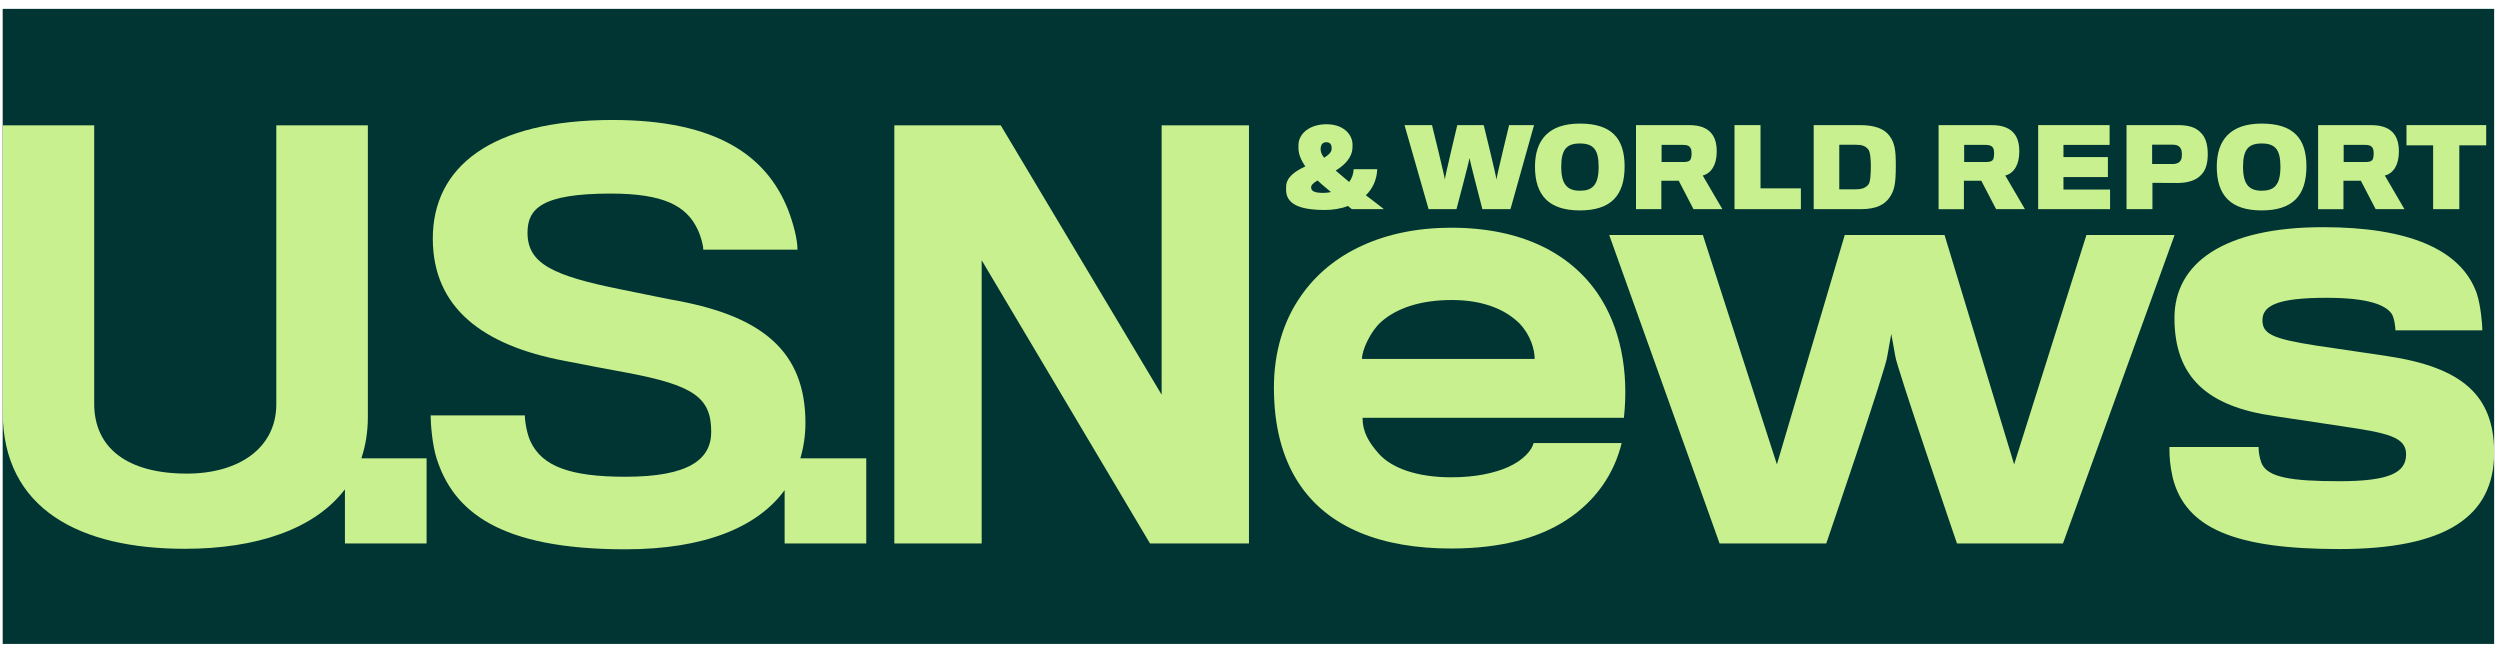
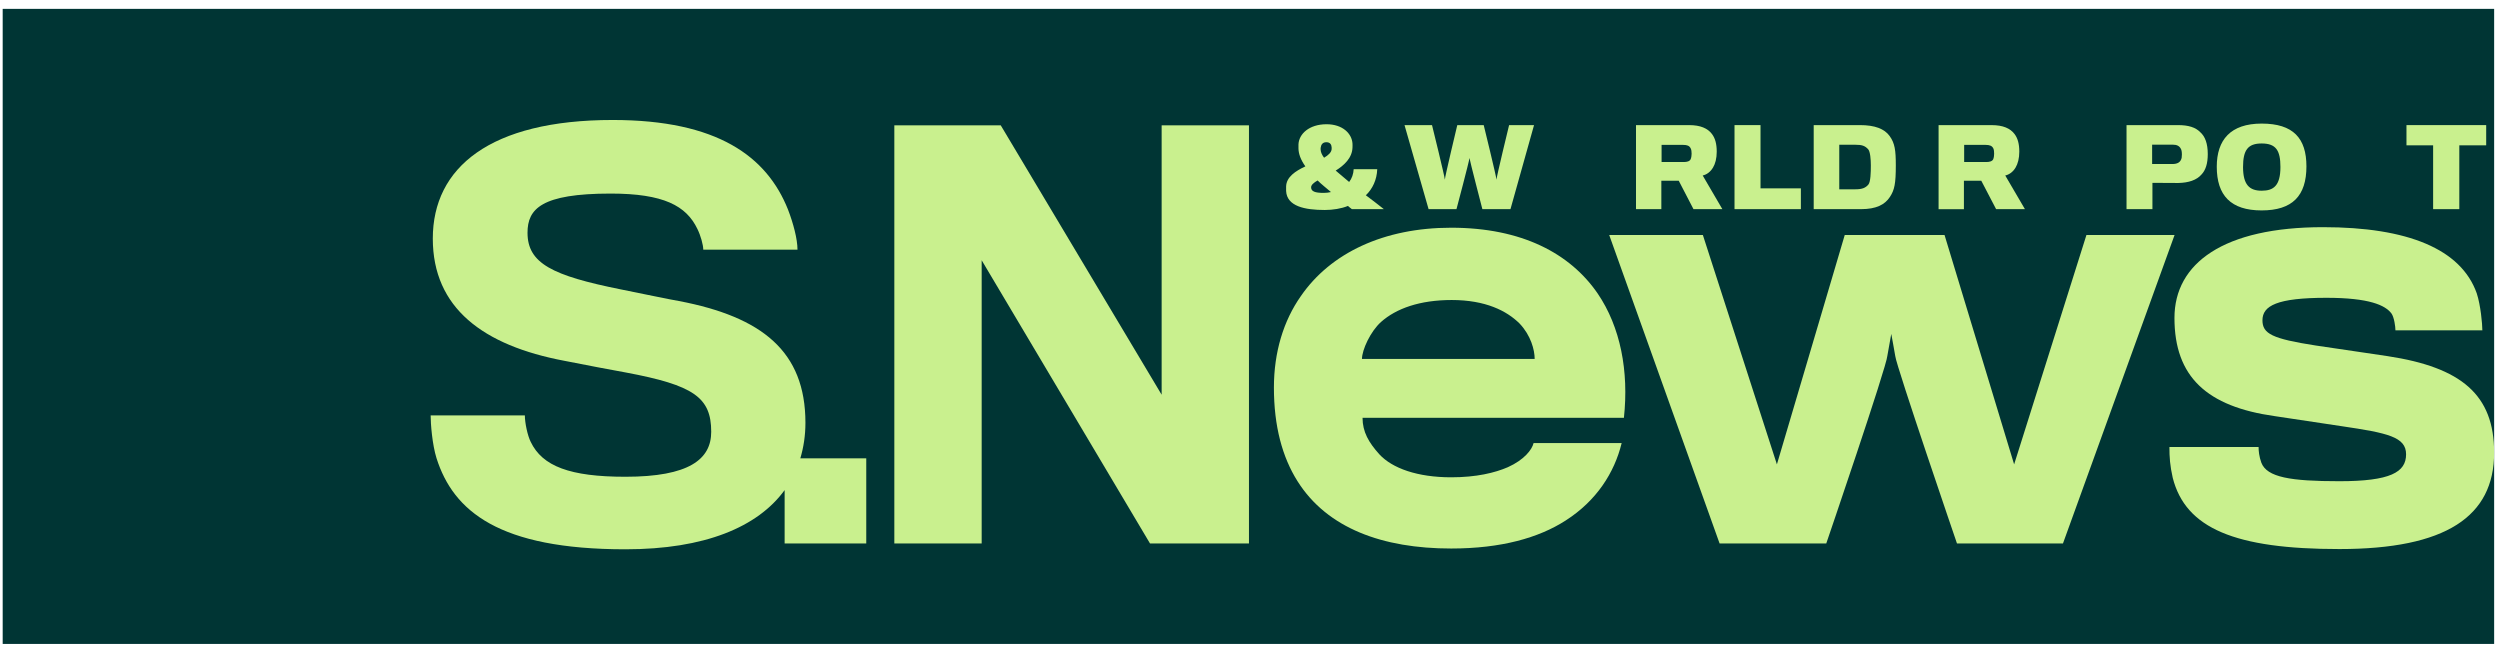
<svg xmlns="http://www.w3.org/2000/svg" width="175" height="46" viewBox="0 0 175 46" fill="none">
  <g clip-path="url(#clip0_2002_1291)">
    <rect width="174.402" height="44.456" transform="translate(0.188 0.621)" fill="#003534" />
-     <path d="M25.75 29.186C25.75 28.595 25.75 8.771 25.75 8.771H19.341C19.341 8.771 19.341 27.742 19.341 28.3C19.341 31.341 16.747 33.152 13.08 33.152C8.893 33.152 6.594 31.341 6.594 28.262C6.594 27.706 6.594 8.771 6.594 8.771H0.188C0.188 8.771 0.188 28.149 0.188 28.815C0.188 35.676 5.633 38.416 12.931 38.416C17.968 38.416 22.027 37.038 24.145 34.252V38.044H29.862V32.083H25.295C25.59 31.208 25.75 30.244 25.75 29.186Z" fill="#C9F08E" />
    <path d="M56.38 29.598C56.38 24.593 53.343 22.184 47.524 21.071C46.856 20.96 44.928 20.551 43.45 20.256C38.669 19.293 36.926 18.441 36.926 16.291C36.926 14.623 37.891 13.55 42.744 13.55C46.449 13.55 48.042 14.401 48.82 16.032C49.043 16.479 49.229 17.143 49.229 17.476H55.824C55.824 16.732 55.529 15.625 55.157 14.661C53.677 10.956 50.229 8.399 42.892 8.399C34.296 8.399 30.296 11.732 30.296 16.7C30.296 21.555 33.814 24.185 39.522 25.259C40.818 25.516 42.968 25.927 43.821 26.077C48.559 26.966 49.785 27.816 49.785 30.226C49.785 32.154 48.229 33.373 43.779 33.373C39.891 33.373 37.965 32.635 37.149 30.93C36.926 30.487 36.74 29.598 36.74 29.078H30.145C30.145 29.668 30.256 31.115 30.557 32.076C31.738 35.783 34.924 38.451 43.779 38.451C49.342 38.451 53.045 36.89 54.924 34.307V38.044H60.638V32.083H56.023C56.254 31.306 56.38 30.479 56.38 29.598Z" fill="#C9F08E" />
    <path d="M81.315 27.63L70.051 8.771H62.603V38.044H68.717V18.218L80.501 38.044H87.428V8.771H81.315V27.63Z" fill="#C9F08E" />
    <path d="M101.583 15.94C96.87 15.94 93.14 17.705 91.059 20.729C89.844 22.456 89.174 24.653 89.174 27.127C89.174 29.838 89.762 31.997 90.826 33.685C92.905 36.984 96.789 38.396 101.582 38.396C105.075 38.396 107.709 37.651 109.595 36.436C111.752 35.056 113.009 33.096 113.516 31.015H107.351C107.236 31.488 106.685 32.192 105.55 32.703C104.643 33.096 103.349 33.411 101.582 33.411C99.227 33.411 97.463 32.784 96.555 31.802C95.811 30.977 95.378 30.234 95.378 29.246H113.674C114.026 25.992 113.438 22.888 111.828 20.532C109.908 17.743 106.528 15.94 101.583 15.94ZM95.338 25.127C95.338 24.495 95.929 23.203 96.674 22.535C97.736 21.593 99.386 21.001 101.62 21.001C103.978 21.001 105.469 21.75 106.375 22.652C107.158 23.477 107.427 24.495 107.427 25.126L95.338 25.127Z" fill="#C9F08E" />
    <path d="M146.05 16.451L140.989 32.506L136.118 16.451H129.132L124.383 32.506L119.201 16.451H112.645L120.372 38.044H127.838C127.838 38.044 132.08 25.638 132.118 24.89C132.158 24.653 132.389 23.374 132.389 23.374C132.389 23.374 132.627 24.653 132.669 24.929C132.744 25.638 136.989 38.044 136.989 38.044H144.407L152.22 16.451H146.05Z" fill="#C9F08E" />
    <path d="M167.128 24.929C166.385 24.812 163.361 24.377 162.105 24.186C159.044 23.712 158.372 23.361 158.372 22.419C158.372 21.401 159.395 20.846 162.852 20.846C165.834 20.846 166.972 21.361 167.405 21.947C167.597 22.222 167.681 22.888 167.681 23.122H173.765C173.765 22.691 173.646 21.361 173.372 20.532C172.275 17.433 168.539 15.902 162.616 15.902C155.664 15.902 152.212 18.415 152.212 22.257C152.212 26.385 154.489 28.464 159.24 29.13C160.534 29.327 163.126 29.721 163.948 29.838C167.128 30.309 168.426 30.581 168.426 31.802C168.426 33.057 167.327 33.685 163.754 33.685C160.337 33.685 158.689 33.411 158.295 32.391C158.138 31.957 158.101 31.566 158.101 31.29H151.859C151.859 31.997 151.897 32.588 152.092 33.45C152.996 36.985 156.449 38.434 163.755 38.434C171.213 38.434 174.589 36.158 174.589 31.683C174.589 27.64 172.309 25.715 167.128 24.929Z" fill="#C9F08E" />
    <path d="M92.737 14.699C93.297 14.699 93.902 14.604 94.356 14.415C94.44 14.489 94.534 14.57 94.632 14.64H96.871C96.445 14.302 96 13.959 95.609 13.669C96.08 13.221 96.379 12.583 96.407 11.845H94.757C94.74 12.182 94.632 12.494 94.44 12.738C94.101 12.46 93.763 12.158 93.498 11.942C94.084 11.578 94.656 11.06 94.675 10.315C94.675 10.275 94.682 10.112 94.675 10.059C94.633 9.346 93.98 8.697 92.86 8.697C91.634 8.697 90.925 9.382 90.893 10.105C90.893 10.199 90.893 10.336 90.893 10.404C90.902 10.759 91.033 11.162 91.375 11.647C90.678 11.974 90.043 12.39 90.028 13.06C90.028 13.136 90.022 13.272 90.028 13.365C90.078 14.444 91.338 14.699 92.737 14.699ZM92.447 10.341C92.472 10.133 92.581 9.955 92.842 9.955C93.113 9.955 93.206 10.126 93.215 10.32C93.215 10.341 93.215 10.404 93.215 10.44C93.196 10.669 92.986 10.863 92.685 11.041C92.54 10.85 92.456 10.663 92.447 10.5C92.44 10.451 92.44 10.389 92.447 10.341ZM92.233 12.632C92.481 12.882 92.831 13.155 93.168 13.444C93.022 13.482 92.82 13.503 92.654 13.503C92.041 13.503 91.778 13.395 91.778 13.111C91.777 12.945 91.965 12.784 92.233 12.632Z" fill="#C9F08E" />
    <path d="M101.953 14.64C101.953 14.64 102.854 11.257 102.863 11.06C102.886 11.249 103.766 14.64 103.766 14.64H105.733L107.383 8.757H105.637C105.637 8.757 104.753 12.39 104.753 12.576C104.753 12.39 103.86 8.757 103.86 8.757H102.01C102.01 8.757 101.139 12.39 101.139 12.576C101.139 12.39 100.241 8.757 100.241 8.757H98.316L100.001 14.64H101.953Z" fill="#C9F08E" />
-     <path d="M110.588 14.729C112.741 14.729 113.723 13.713 113.723 11.647C113.723 9.681 112.807 8.651 110.588 8.651C108.412 8.651 107.449 9.792 107.449 11.669C107.449 13.679 108.429 14.729 110.588 14.729ZM110.588 10.043C111.585 10.043 111.905 10.523 111.905 11.688C111.905 13 111.425 13.35 110.598 13.35C109.737 13.35 109.286 12.936 109.286 11.688C109.286 10.506 109.628 10.043 110.588 10.043Z" fill="#C9F08E" />
    <path d="M116.294 12.65H117.511L118.544 14.64H120.565L119.189 12.285C119.462 12.224 119.727 12.04 119.912 11.727C120.069 11.466 120.171 11.091 120.171 10.618C120.171 10.067 120.061 9.672 119.833 9.375C119.536 8.983 119.027 8.758 118.243 8.758H114.52V14.641H116.294V12.65ZM116.311 10.143H117.829C118.09 10.143 118.262 10.199 118.349 10.389C118.4 10.476 118.413 10.635 118.413 10.767C118.413 10.884 118.391 11.041 118.345 11.145C118.279 11.291 118.09 11.342 117.869 11.342H116.311V10.143Z" fill="#C9F08E" />
    <path d="M126.061 13.185H123.236V8.757H121.416V14.64H126.061V13.185Z" fill="#C9F08E" />
    <path d="M132.293 13.787C132.618 13.298 132.707 12.839 132.707 11.584C132.707 10.513 132.637 10.023 132.276 9.524C131.912 9.018 131.25 8.757 130.187 8.757H126.959V14.64H130.274C131.332 14.64 131.939 14.33 132.293 13.787ZM128.749 13.251V10.133H129.885C130.329 10.133 130.545 10.199 130.774 10.451C130.918 10.617 130.959 11.162 130.959 11.584C130.959 12.063 130.943 12.729 130.789 12.916C130.587 13.155 130.344 13.251 129.885 13.251L128.749 13.251Z" fill="#C9F08E" />
    <path d="M137.474 12.65H138.689L139.728 14.641H141.745L140.367 12.285C140.638 12.225 140.908 12.041 141.092 11.727C141.247 11.466 141.351 11.092 141.351 10.618C141.351 10.068 141.241 9.672 141.012 9.375C140.715 8.984 140.206 8.759 139.423 8.759H135.701V14.642H137.474V12.65ZM137.491 10.143H139.005C139.264 10.143 139.442 10.2 139.533 10.389C139.578 10.476 139.589 10.635 139.589 10.768C139.589 10.885 139.57 11.042 139.525 11.146C139.459 11.292 139.264 11.342 139.044 11.342H137.491V10.143Z" fill="#C9F08E" />
-     <path d="M147.705 13.268H144.443V12.394H147.553V10.996H144.443V10.143H147.673V8.757H142.672V14.64H147.705V13.268Z" fill="#C9F08E" />
    <path d="M150.671 12.799C150.671 12.799 152.262 12.812 152.483 12.809C153.206 12.794 153.77 12.606 154.109 12.211C154.402 11.899 154.544 11.437 154.544 10.784C154.544 10.054 154.358 9.547 154.014 9.25C153.692 8.915 153.187 8.758 152.477 8.758H148.857V14.641H150.67V12.799H150.671ZM150.649 10.126H152.085C152.382 10.126 152.552 10.217 152.653 10.404C152.707 10.483 152.732 10.635 152.732 10.818C152.732 10.99 152.717 11.1 152.658 11.206C152.573 11.369 152.405 11.482 152.063 11.482C152.053 11.482 150.649 11.482 150.649 11.482V10.126H150.649Z" fill="#C9F08E" />
    <path d="M158.316 14.729C160.466 14.729 161.45 13.713 161.45 11.647C161.45 9.681 160.532 8.651 158.316 8.651C156.137 8.651 155.174 9.792 155.174 11.669C155.173 13.679 156.154 14.729 158.316 14.729ZM158.316 10.043C159.314 10.043 159.63 10.523 159.63 11.688C159.63 13 159.149 13.35 158.318 13.35C157.46 13.35 157.013 12.936 157.013 11.688C157.013 10.506 157.351 10.043 158.316 10.043Z" fill="#C9F08E" />
-     <path d="M164.042 12.65H165.259L166.296 14.641H168.311L166.937 12.285C167.214 12.225 167.477 12.041 167.666 11.727C167.817 11.466 167.923 11.092 167.923 10.618C167.923 10.068 167.808 9.672 167.583 9.375C167.284 8.984 166.769 8.759 165.99 8.759H162.268V14.642H164.042V12.65ZM164.057 10.143H165.575C165.832 10.143 166.01 10.2 166.099 10.389C166.145 10.476 166.158 10.635 166.158 10.768C166.158 10.885 166.137 11.042 166.093 11.146C166.029 11.292 165.832 11.342 165.611 11.342H164.057V10.143Z" fill="#C9F08E" />
    <path d="M170.319 14.64H172.152V10.173H174.033V8.757H168.453V10.173H170.319V14.64Z" fill="#C9F08E" />
  </g>
  <defs>
    <clipPath id="clip0_2002_1291">
      <rect width="174.402" height="44.456" fill="white" transform="translate(0.188 0.621)" />
    </clipPath>
  </defs>
</svg>